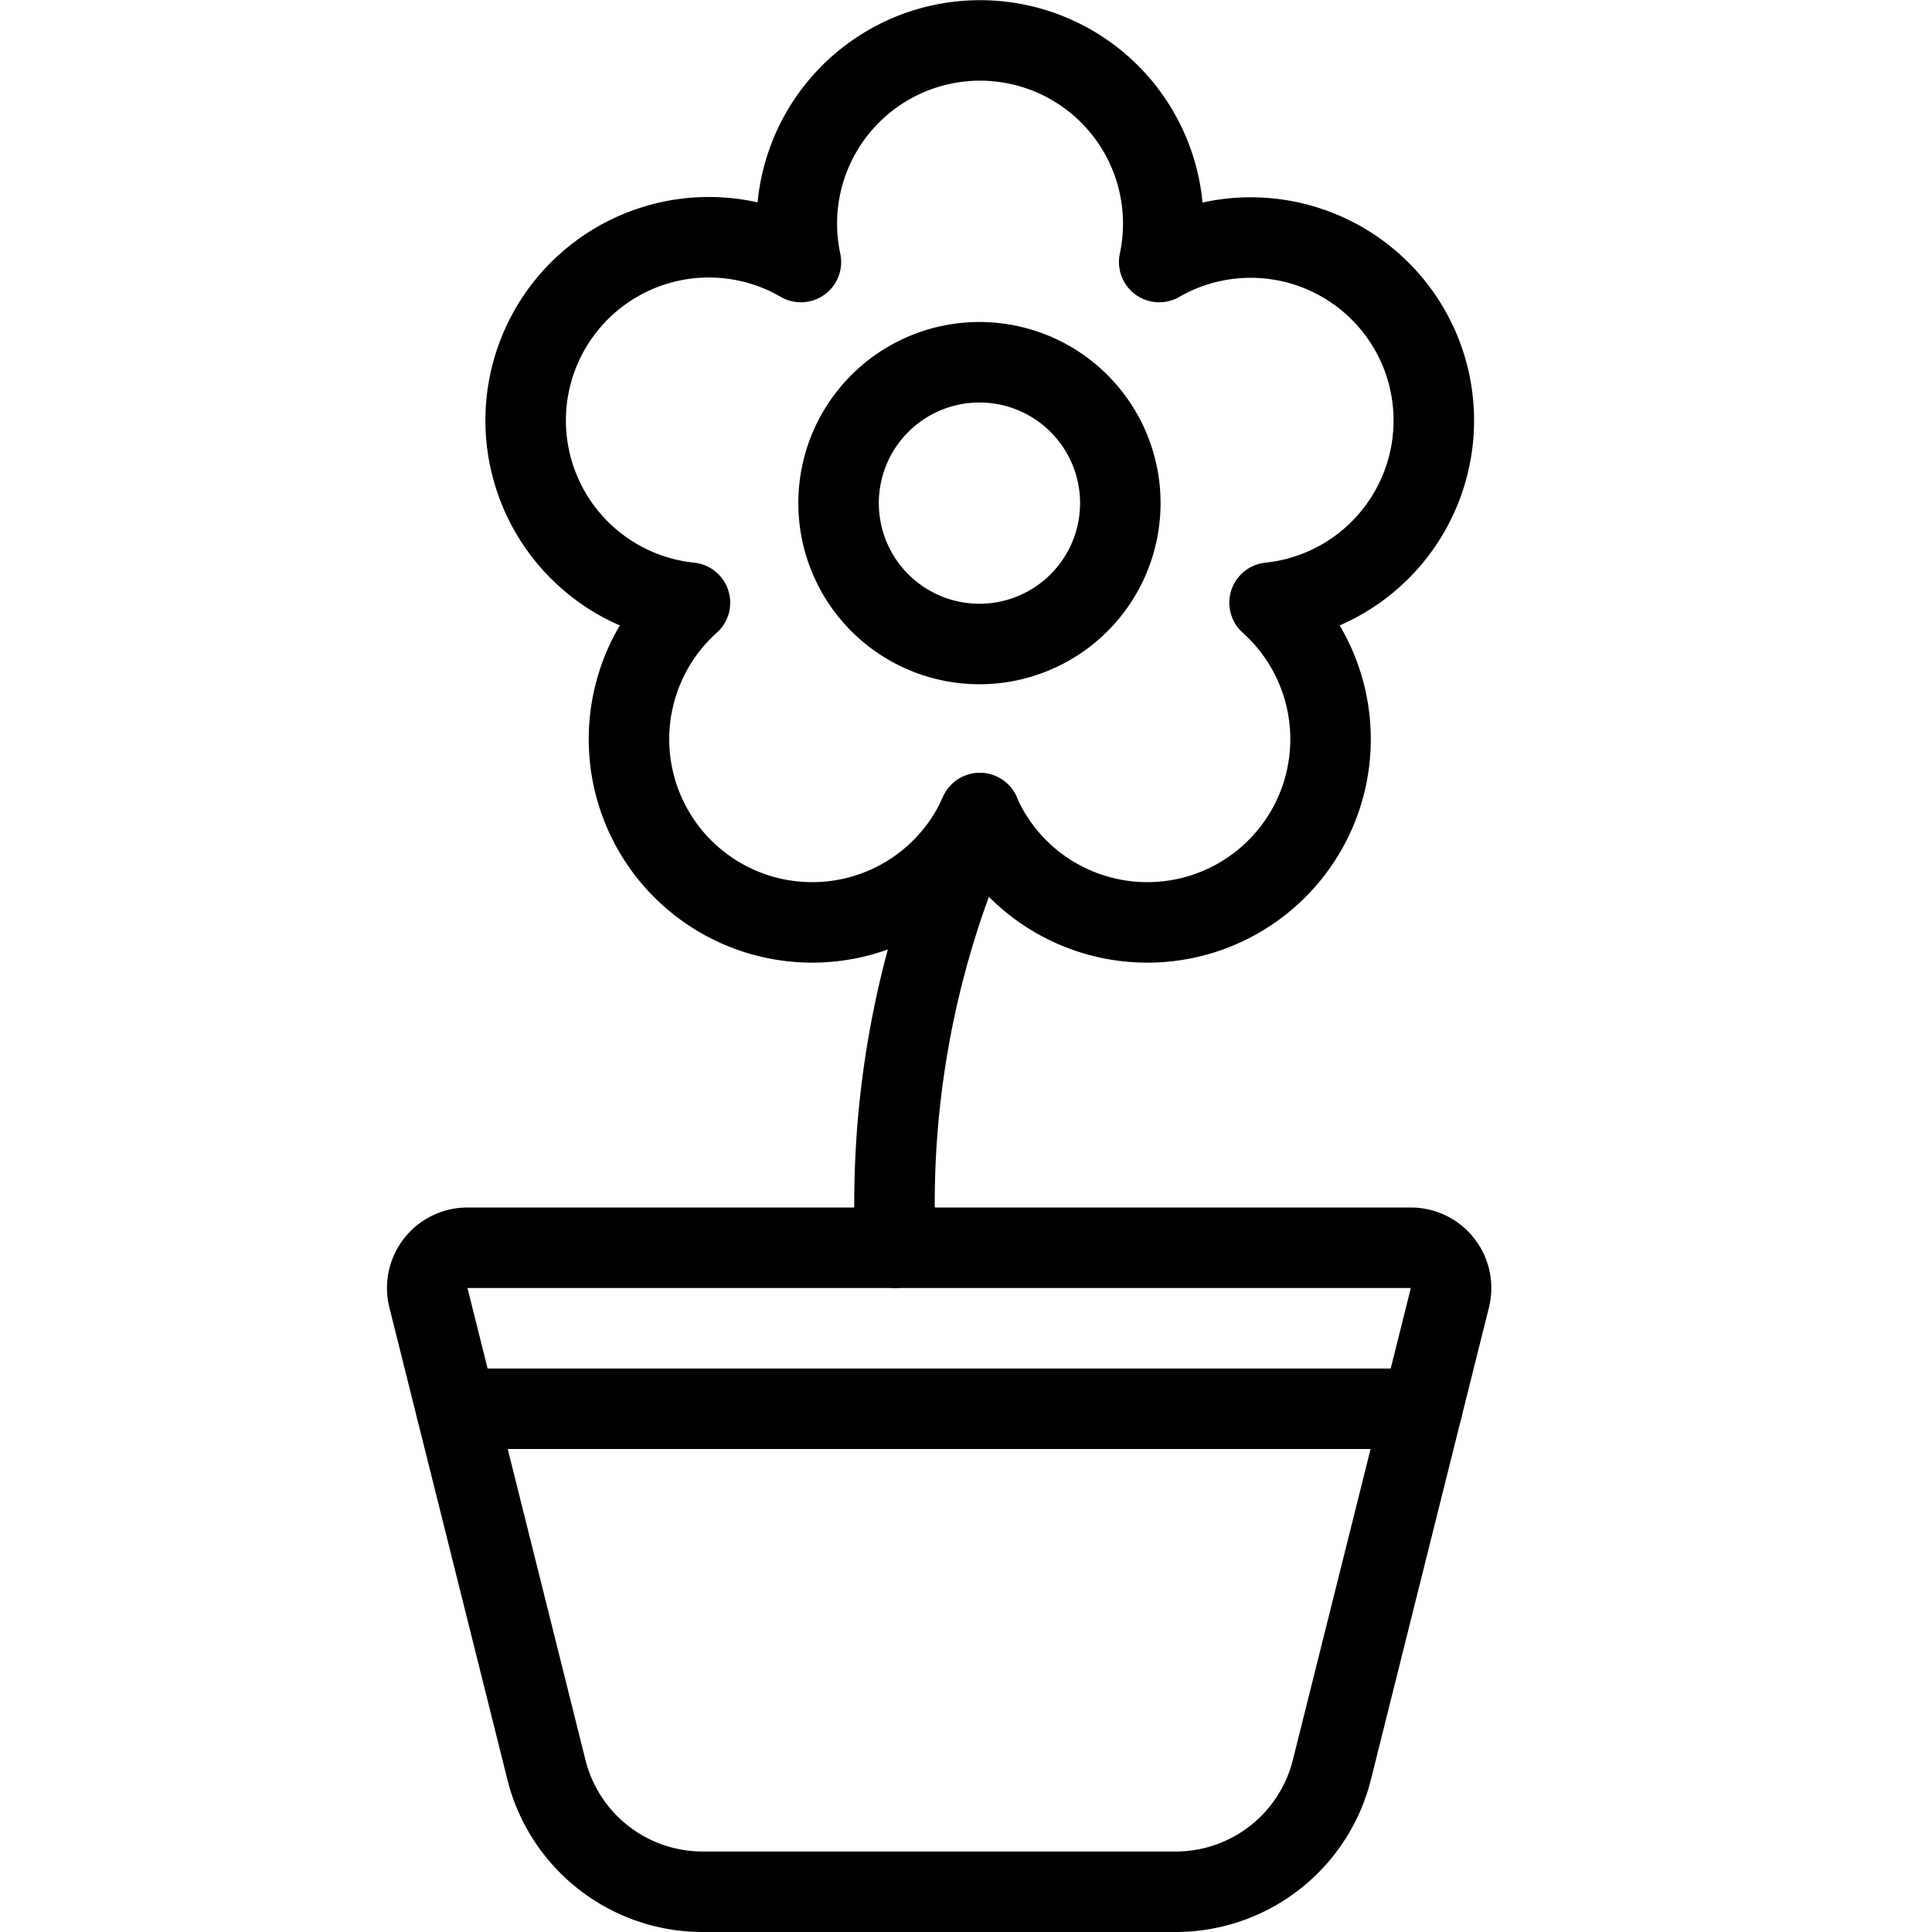
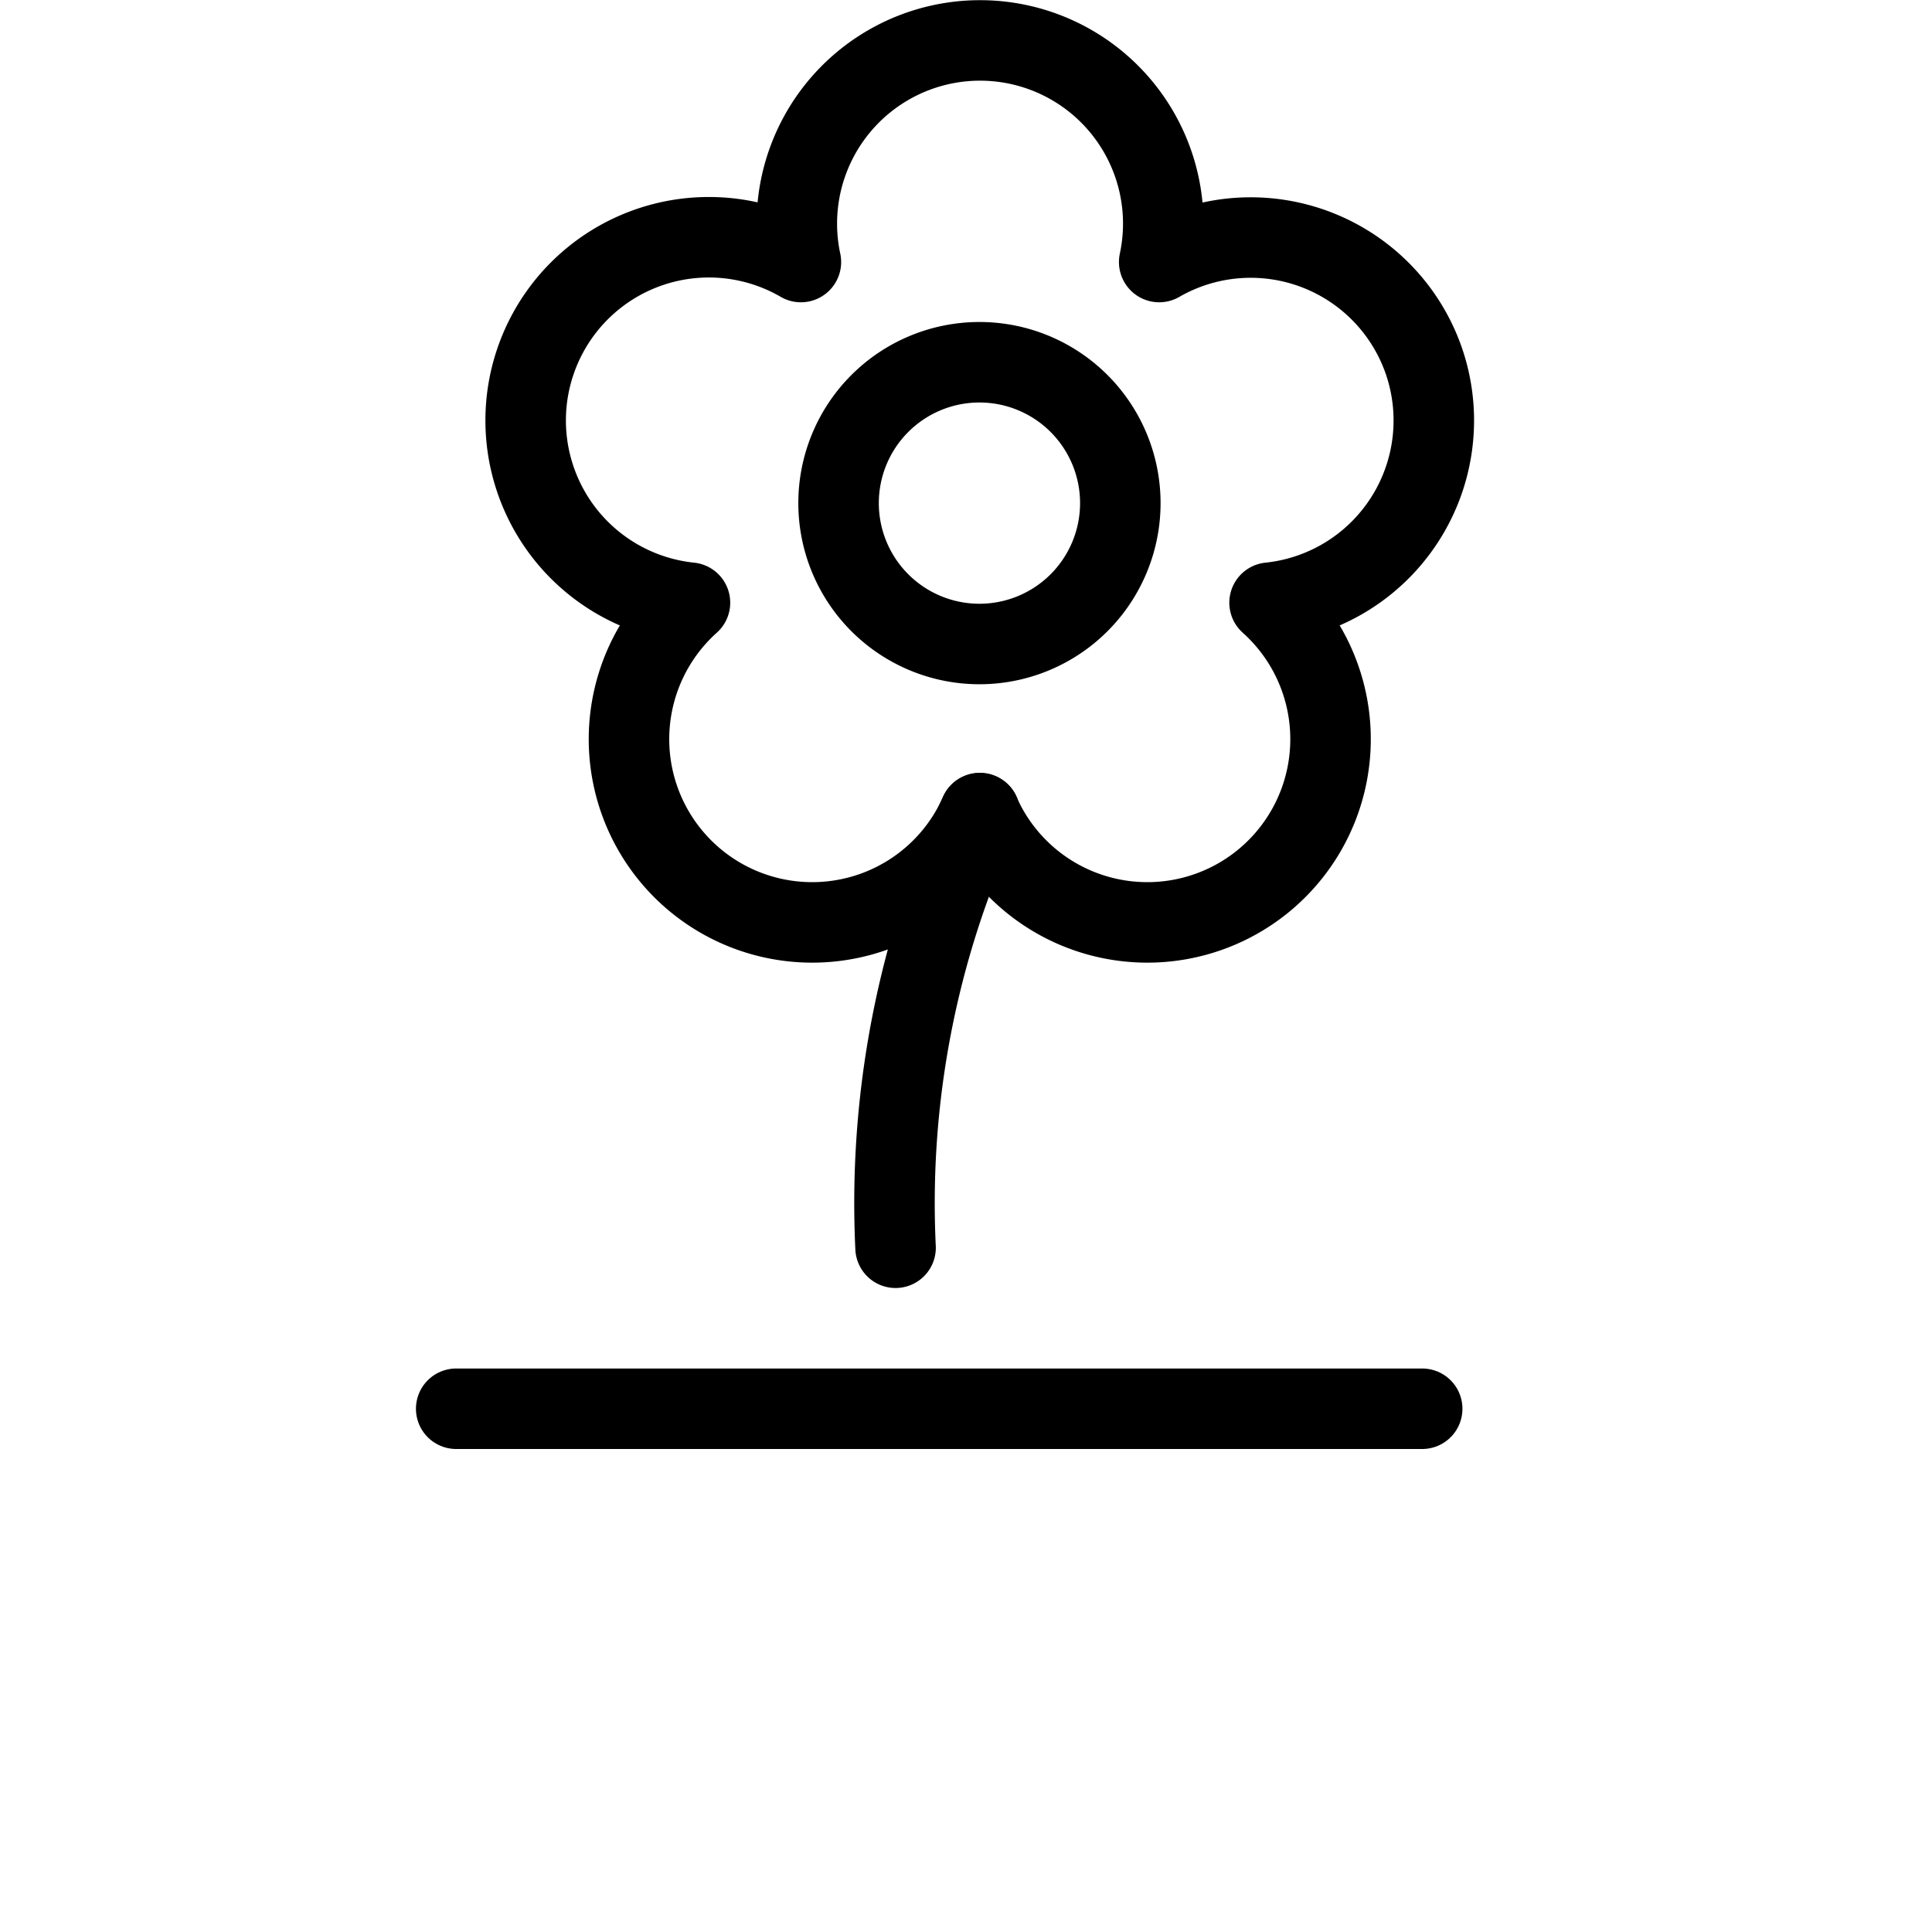
<svg xmlns="http://www.w3.org/2000/svg" viewBox="0 0 24 24">
  <g transform="matrix(1,0,0,1,0,0)">
    <path d="M17.7,4.52A2.276,2.276,0,0,0,14.4,3.255a2.276,2.276,0,1,0-4.451,0A2.276,2.276,0,1,0,8.571,7.487a2.276,2.276,0,1,0,3.6,2.616,2.276,2.276,0,1,0,3.6-2.616A2.276,2.276,0,0,0,17.7,4.52Z" fill="none" stroke="#000000" stroke-linecap="round" stroke-linejoin="round" />
    <path d="M10.417 6.250 A1.750 1.750 0 1 0 13.917 6.250 A1.750 1.750 0 1 0 10.417 6.250 Z" fill="none" stroke="#000000" stroke-linecap="round" stroke-linejoin="round" />
-     <path d="M16.545,21.985a2,2,0,0,1-1.94,1.515H8.728a2,2,0,0,1-1.94-1.515L5.322,16.121a.5.5,0,0,1,.485-.621H17.526a.5.5,0,0,1,.485.621Z" fill="none" stroke="#000000" stroke-linecap="round" stroke-linejoin="round" />
    <path d="M11.125,15.5a11.606,11.606,0,0,1,1.047-5.4" fill="none" stroke="#000000" stroke-linecap="round" stroke-linejoin="round" />
    <path d="M5.667 17.5L17.667 17.5" fill="none" stroke="#000000" stroke-linecap="round" stroke-linejoin="round" />
  </g>
</svg>